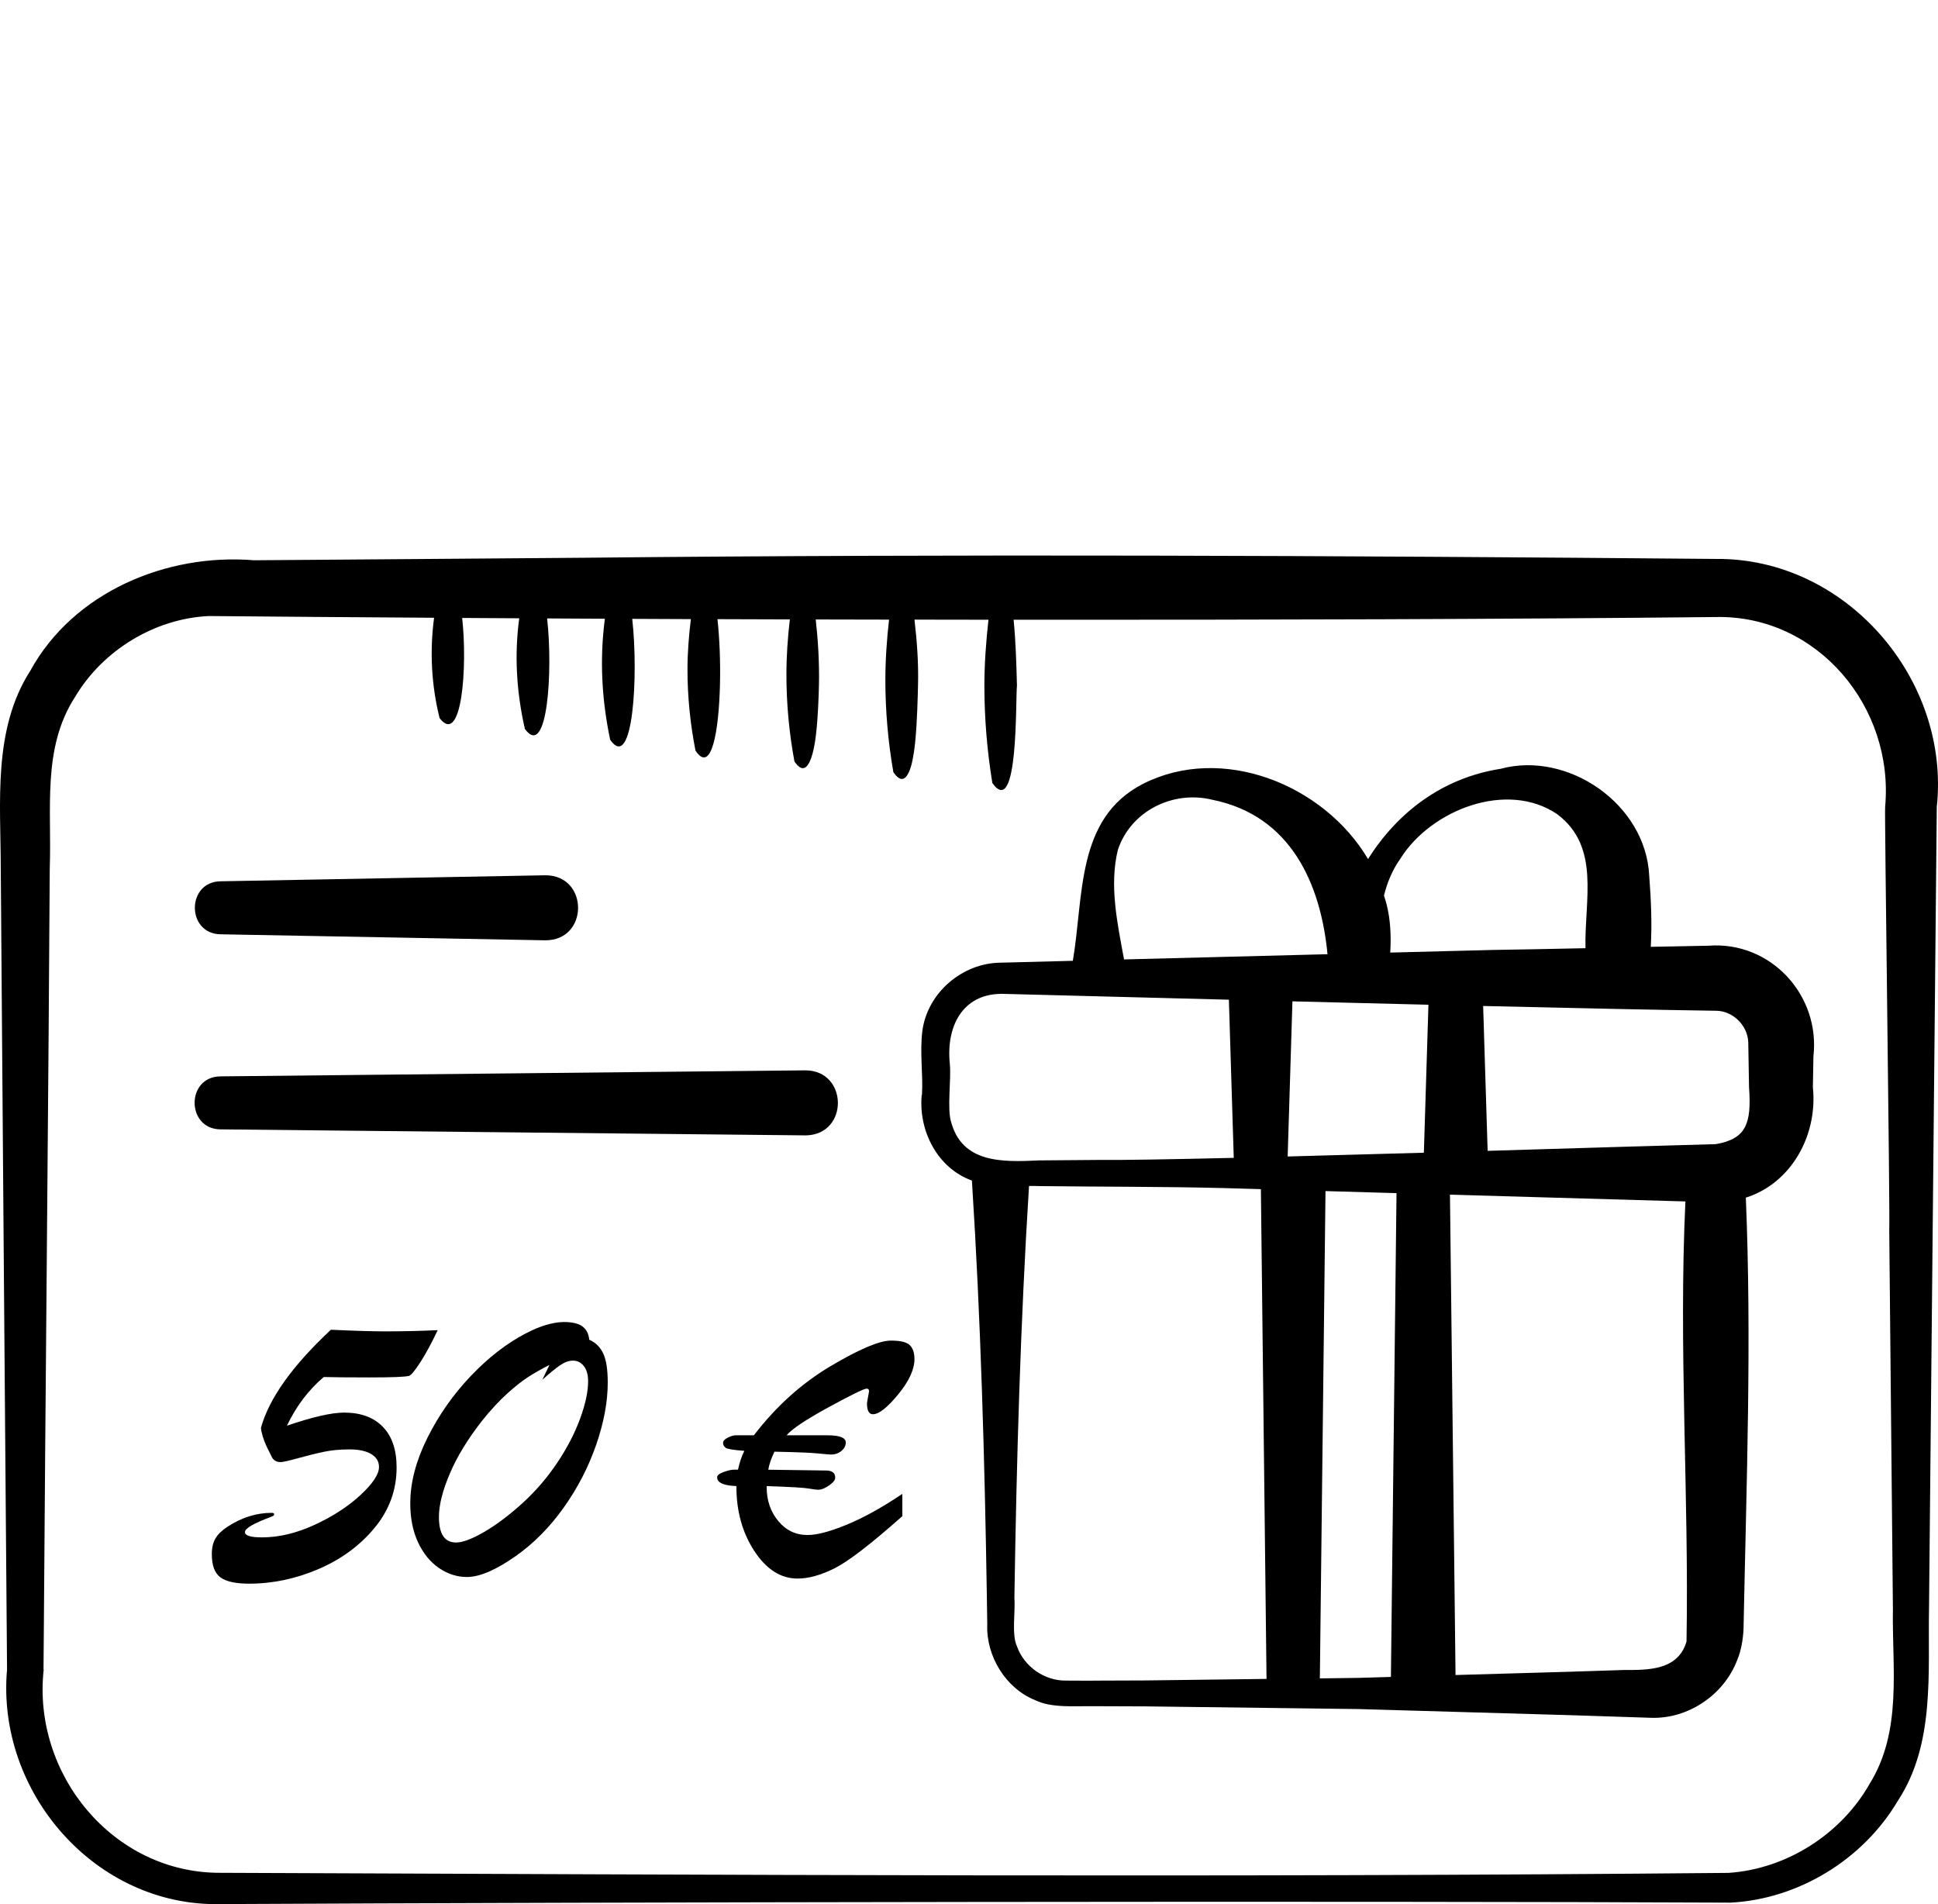
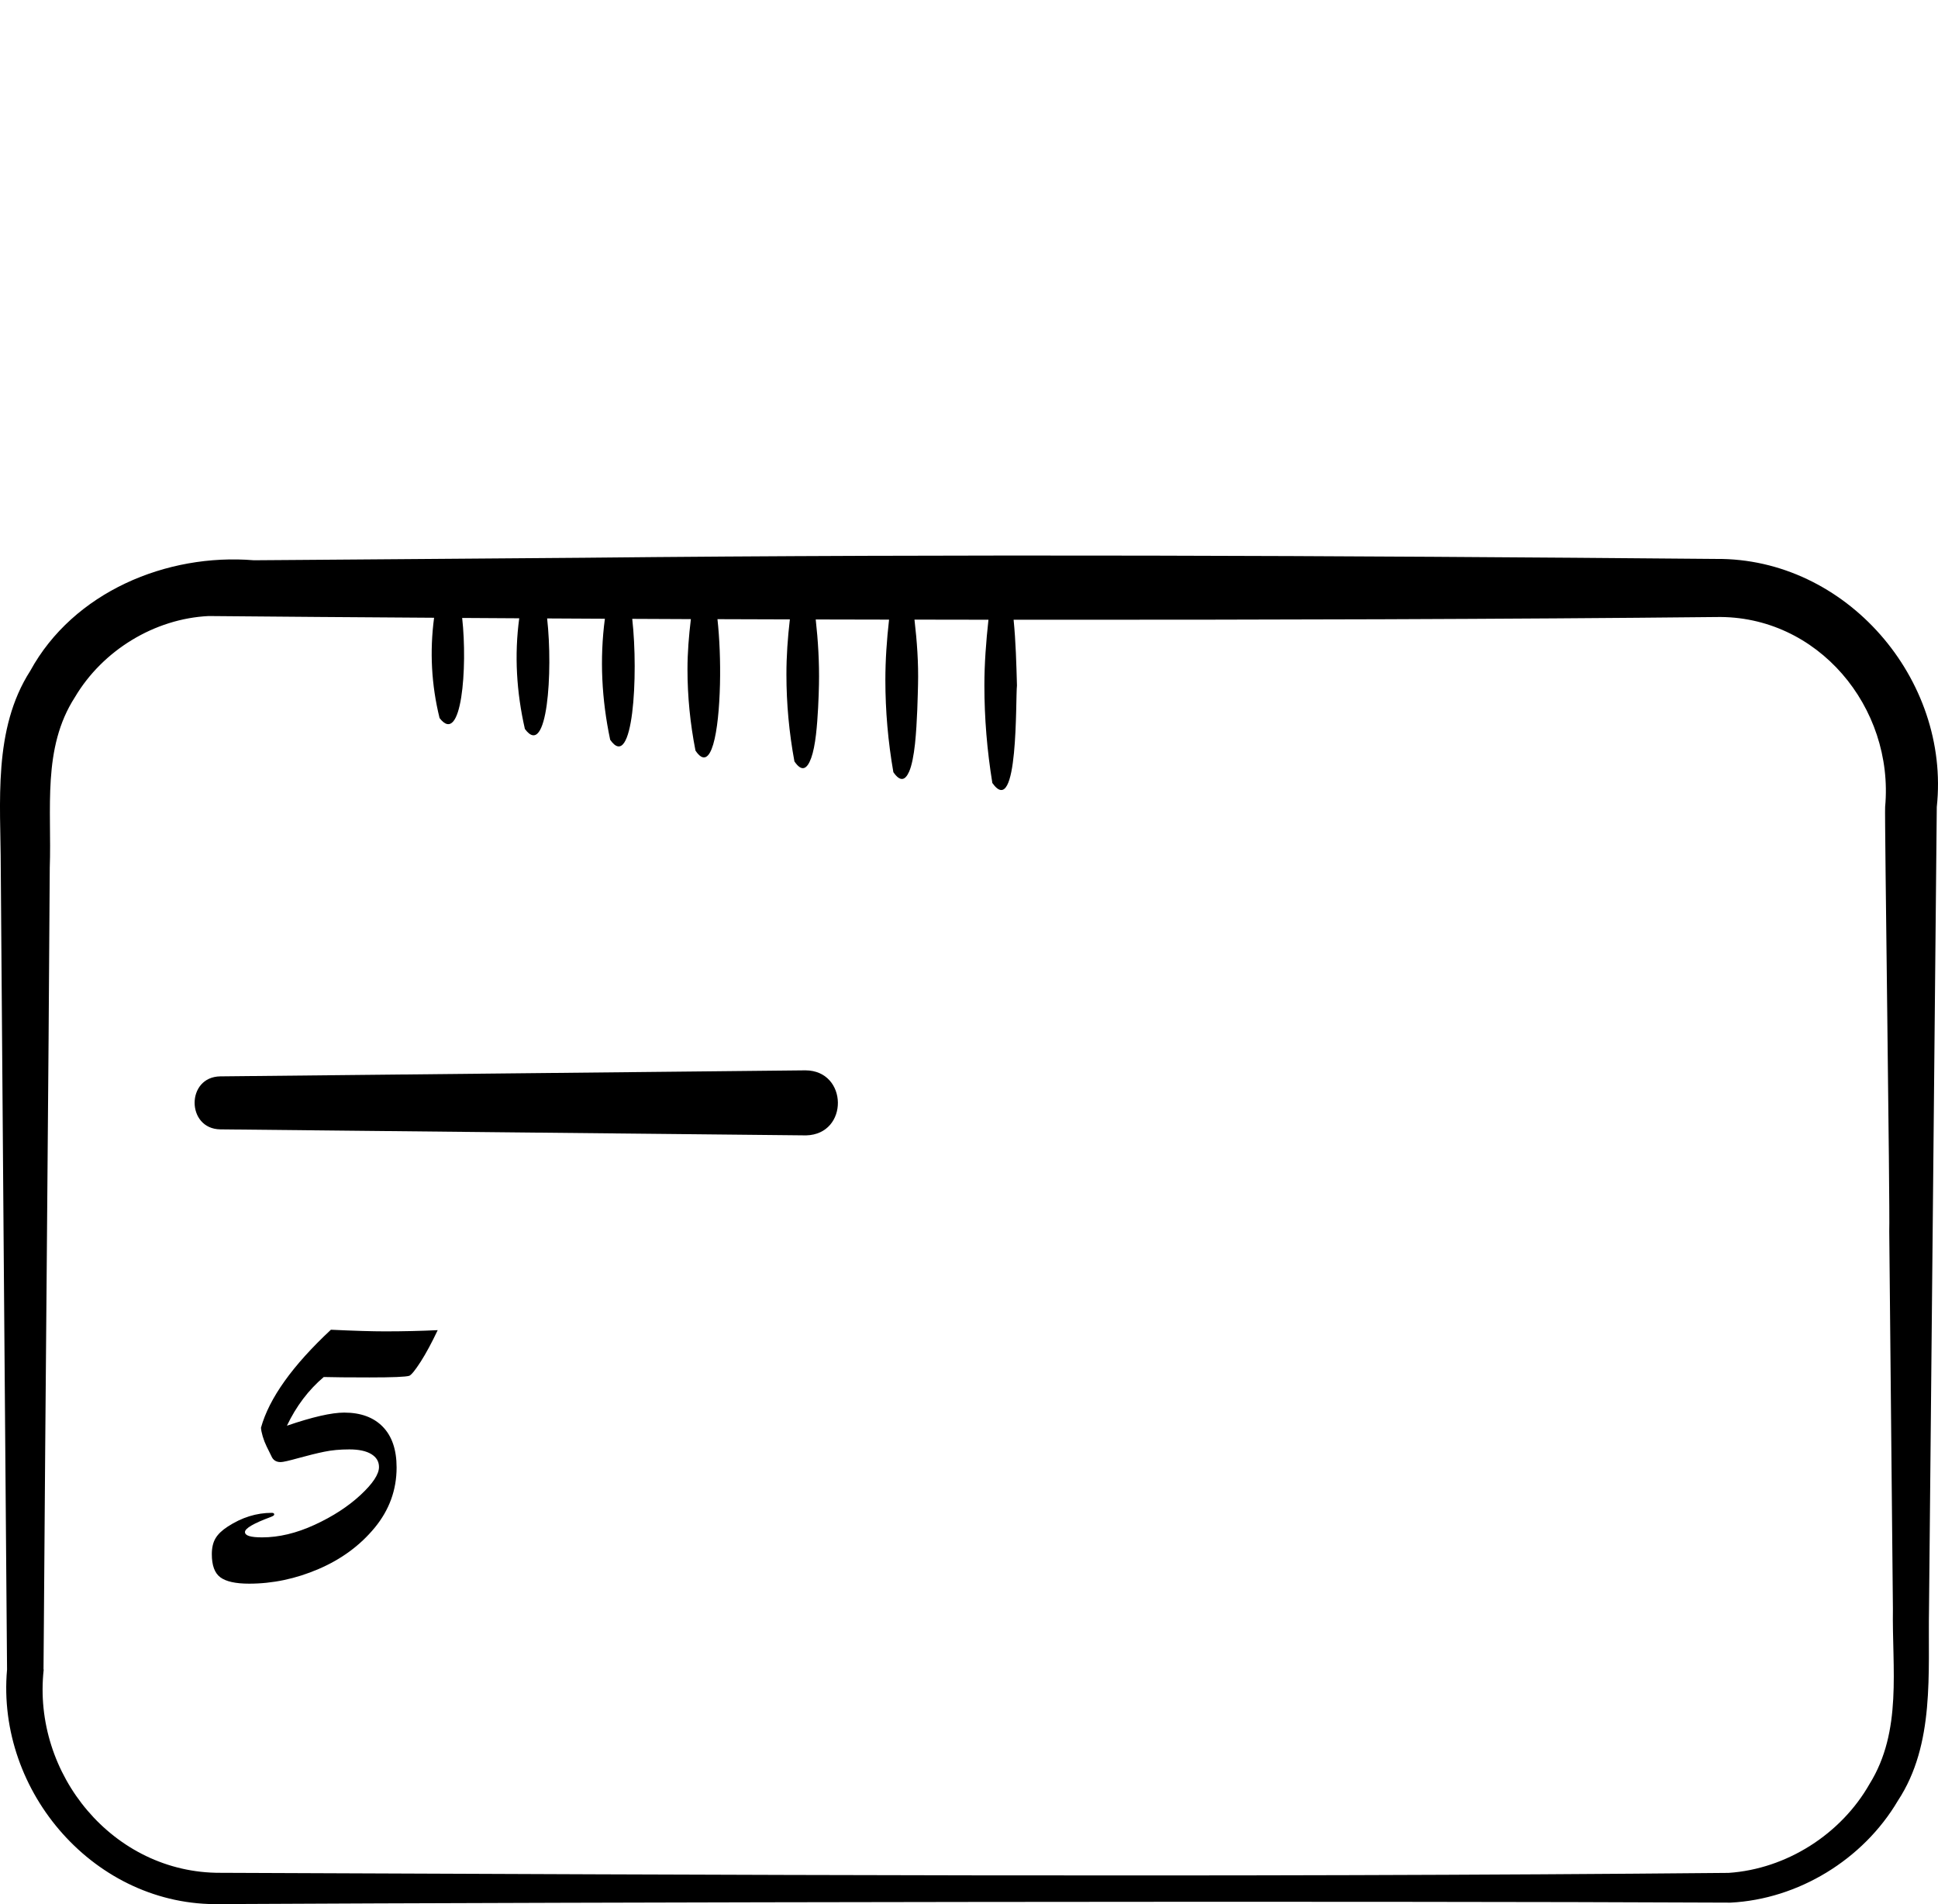
<svg xmlns="http://www.w3.org/2000/svg" id="a" viewBox="0 0 508.69 499.78">
  <path d="m.96,326.79l.79,99.03.1,12.38c-2.88,32.25,23.27,62.28,55.99,61.56,98.78-.51,297.57-.86,396.39-.38,17.79-.91,34.8-11.29,43.91-26.72,9.81-14.88,7.88-33.63,8.19-50.42.51-55.45,1.53-155.04,2.04-210.44,3.6-33.51-23.83-65.44-57.99-65.1-99.03-.87-198.07-1.33-297.1-.31-16.03.1-58.85.48-74.27.57l-12.38.09c-22.87-1.89-47.38,8.35-58.69,29.03C-1.92,191.45.18,210.65.2,227.76l.76,99.03Zm10.46,111.41l.1-12.38c.32-49.35,1.28-148.7,1.54-198.06.55-15.4-2.04-31.36,6.59-44.75,7.3-12.34,20.92-20.63,35.1-21.32,18.59.17,38.51.32,59.19.45-1.17,8.77-.72,17.59,1.44,26.33,5.81,7.54,7.37-13.35,5.93-26.28,4.94.03,9.96.06,14.98.09-1.31,9.65-.72,19.4,1.48,29.04,5.93,8.1,7.4-15.13,5.84-29,5.02.03,10.07.05,15.16.08-1.4,10.56-.84,21.22,1.39,31.77,6.02,8.64,7.45-16.96,5.79-31.74,5.11.03,10.22.04,15.39.07-.53,4.39-.89,8.79-.89,13.18,0,7.12.71,14.24,2.1,21.33,2.07,3.11,3.61,1.91,4.66-1.65s1.62-9.47,1.77-15.78c.14-5.89-.11-12.08-.66-17.07,6.31.03,12.64.04,19,.06-.56,4.83-.91,9.68-.9,14.52,0,7.59.7,15.19,2.1,22.76,1.96,2.88,3.34,2.01,4.4-.9.54-1.48.97-3.66,1.26-6.15.52-4.49.71-9.92.78-13.11.12-5.81-.24-11.67-.85-17.1,6.41.02,12.82.03,19.25.04-.6,5.28-.97,10.58-.97,15.87,0,8.06.7,16.14,2.1,24.17,1.84,2.66,3.13,2.12,4.14-.15.7-1.59,1.21-4.26,1.54-7.3.61-5.84.72-12.97.79-15.43.15-5.76-.27-11.52-.93-17.16,6.48,0,12.95.03,19.42.03-.63,5.75-1.07,11.5-1.07,17.25,0,8.54.7,17.08,2.09,25.6,1.73,2.44,2.97,2.27,3.87.6.9-1.67,1.45-4.86,1.8-8.45.7-7.19.59-16.03.79-17.75-.16-5.75-.31-11.5-.88-17.25,65.72.05,130.6-.15,184.35-.71,26.72-.55,46.81,23.71,44.41,49.83-.19,1.38,1.31,105.54,1.08,111.41l.96,99.03c-.25,15.73,2.52,32.1-6.13,46.01-7.47,13.16-21.76,22.31-37,23.34-131.49,1.23-263.93.5-395.84-.02-28.21.14-49.48-25.95-46.41-53.37h-.02Z" style="stroke-width:0px;" />
-   <path d="m241.93,287.38c-.87,9.4,4.1,19.2,13.18,22.48,2.33,36.54,3.35,73.08,3.93,109.62l.1,6.97c-.32,8.17,4.82,16.7,12.59,19.79,4.23,2.11,10.56,1.51,15.09,1.58l13.94.05,55.77.7,55.77,1.61c4.46.15,16.64.53,20.92.68,9.75.4,19.25-5.91,22.76-15.14,1.25-2.88,1.71-6.8,1.69-9.28.75-37.37,2.14-74.74.58-112.1,11.89-3.75,18.91-16.32,17.6-28.97l.14-8.07c1.85-16.15-11.26-30.34-27.57-29.08-4.18.07-9.45.17-15.12.29.34-6.12.09-12.12-.4-18.54-.84-19-21.43-32.95-38.99-28.19-15.41,2.41-27.16,11.53-34.82,23.69-11.67-19.64-38.35-30.26-59.08-19.73-17.63,9.05-15.5,29.45-18.41,46.44l-18.89.49c-10.14.04-19.36,7.97-20.62,18.03-.69,5.67.24,11.32-.09,16.71h-.02Zm44.87,153.75l-6.97-.03c-5.68.09-11.03-3.69-12.9-9-1.45-3.11-.37-9.18-.67-12.63.56-36.06,1.58-72.12,3.84-108.19.89,0,1.81-.02,2.63.03,15.67.19,32.86.12,48.45.52l9.78.28,1.48,128.55-31.7.4-13.94.05h0Zm88.14-177.43l-1.2,38.85c-12.15.35-24.4.69-35.75.99l1.25-40.72c11.84.3,23.88.6,35.69.89h0Zm-28.5,176.81l1.48-127.89,18.64.54-1.47,126.98-8.58.25-10.07.13h0Zm96.24-9.66c-2.23,7.58-10,7.48-16.46,7.47l-13.94.45-30.23.87-1.46-126.08,61.8,1.78c-1.82,38.47.96,77.16.29,115.5h0Zm7.71-165.56c4.45,0,8.32,3.85,8.5,8.25.04,2.45.17,9.29.2,11.84.69,9.51-.75,13.54-8.7,14.92-9.4.23-33.22.97-59.91,1.76l-1.18-38.02c24.84.58,47.2,1.06,61.1,1.25h0Zm-82.77-40c8.13-12.84,28.01-20.49,41.11-11.6,11.43,8.58,7.13,22.49,7.43,35.18-9.06.19-17.86.37-24.29.46,0,0-18.06.46-26.96.69.26-4.26.09-8.54-.96-12.69-.18-.77-.46-1.51-.68-2.26.83-3.41,2.18-6.72,4.37-9.79h-.02Zm-74.17-2.3c3.37-10.1,14.41-15.64,24.8-13.07,20.63,4.16,28.42,22.12,30.2,40.53-23.83.61-33.34.86-53.41,1.37-1.76-9.57-3.92-19.49-1.6-28.83h0Zm-30.79,37.85c13.99.36,35.79.93,59.9,1.55l1.28,41.51c-16.15.38-29.09.61-34.95.54l-16.15.13c-10.01.5-20.17.61-23.09-10.09-1.09-3.45.05-11.17-.33-15.15-1.06-10.06,3.43-18.34,13.34-18.47h0Z" style="stroke-width:0px;" />
  <path d="m57.84,296.42c.06-.02,153.78,1.61,153.77,1.58,11.25-.31,11-17.01-.18-17.07l-153.6,1.58c-9.04.13-8.95,13.79,0,13.91h0Z" style="stroke-width:0px;" />
-   <path d="m57.84,245.22l85.33,1.58c11.44,0,11.4-17.07,0-17.07l-85.33,1.58c-8.93.19-8.91,13.72,0,13.91h0Z" style="stroke-width:0px;" />
  <path d="m86.85,349.01c6.16.29,10.88.43,14.18.43,4.83,0,9.45-.11,13.86-.32-1.58,3.33-3.07,6.1-4.48,8.3-1.42,2.2-2.41,3.43-2.98,3.68-.93.29-4.42.43-10.47.43-5.59,0-9.58-.04-11.98-.11-4.01,3.4-7.23,7.66-9.67,12.78,6.7-2.29,11.71-3.44,15.04-3.44,4.33,0,7.71,1.24,10.12,3.71s3.63,6.03,3.63,10.69c0,5.91-1.93,11.19-5.77,15.84-3.85,4.66-8.75,8.26-14.72,10.82-5.96,2.56-12.04,3.84-18.23,3.84-3.54,0-6.06-.56-7.55-1.67-1.49-1.11-2.23-3.13-2.23-6.07,0-1.68.32-3.07.97-4.16.64-1.09,1.72-2.12,3.22-3.09,3.69-2.4,7.54-3.6,11.55-3.6.43,0,.64.14.64.43,0,.14-.13.29-.4.43-.27.14-.42.21-.46.21-4.55,1.68-6.82,3.01-6.82,3.97s1.5,1.4,4.51,1.4c4.4,0,9-1.1,13.78-3.3,4.78-2.2,8.79-4.81,12.03-7.81,3.24-3.01,4.86-5.46,4.86-7.36,0-1.43-.67-2.56-2.01-3.38-1.34-.82-3.27-1.24-5.77-1.24s-4.65.21-6.63.62-4.23.97-6.74,1.66c-2.51.7-4.06,1.05-4.67,1.05-1.18,0-1.99-.52-2.42-1.56-.43-.86-.85-1.71-1.26-2.55-.41-.84-.75-1.72-1.02-2.63-.27-.91-.42-1.67-.46-2.28,2.15-7.73,8.27-16.31,18.37-25.73Z" style="stroke-width:0px;" />
-   <path d="m154.69,351.64c1.68.75,2.91,1.98,3.68,3.68.77,1.7,1.15,4.22,1.15,7.55,0,5.05-1.01,10.49-3.03,16.33-2.02,5.84-4.85,11.32-8.49,16.44-3.63,5.12-7.8,9.35-12.49,12.68-5.26,3.72-9.58,5.59-12.94,5.59-2.61,0-5.07-.79-7.36-2.36-2.29-1.58-4.12-3.82-5.48-6.74-1.36-2.92-2.04-6.33-2.04-10.23,0-5.44,1.49-11.16,4.48-17.16,2.99-6,6.79-11.41,11.39-16.25,4.6-4.83,9.4-8.56,14.39-11.17,5-2.61,9.28-3.53,12.86-2.74,2.33.5,3.62,1.97,3.87,4.4Zm-12.35,10.53l1.88-3.92c-2.11,1.07-3.97,2.13-5.59,3.17-1.61,1.04-3.46,2.51-5.56,4.4-2.09,1.9-4.29,4.28-6.58,7.14-3.72,4.76-6.54,9.37-8.43,13.83-1.9,4.46-2.85,8.25-2.85,11.36,0,4.48,1.5,6.71,4.51,6.71,1.72,0,4.18-.93,7.39-2.79,3.2-1.86,6.6-4.42,10.18-7.68,3.44-3.15,6.45-6.68,9.05-10.58,2.6-3.9,4.58-7.75,5.96-11.55,1.38-3.79,2.07-7.04,2.07-9.72,0-1.72-.38-3.05-1.13-4-.75-.95-1.7-1.42-2.85-1.42-1.07,0-2.21.41-3.41,1.24-1.2.82-2.75,2.09-4.65,3.81Z" style="stroke-width:0px;" />
-   <path d="m197.87,376.72c5.87-7.63,12.59-13.68,20.14-18.15,7.55-4.48,12.84-6.71,15.84-6.71,2.47,0,4.12.39,4.94,1.18.82.79,1.24,2.01,1.24,3.65,0,2.72-1.42,5.82-4.27,9.29-2.85,3.47-5.06,5.21-6.63,5.21-1.04,0-1.56-.95-1.56-2.85,0-.14.12-.89.38-2.26l.16-.91c0-.46-.21-.7-.64-.7-.68,0-4.01,1.63-9.99,4.89-5.98,3.26-9.65,5.71-11.01,7.36h10.8c3.15,0,4.73.63,4.73,1.88,0,.86-.39,1.6-1.15,2.23-.77.63-1.67.94-2.71.94-.36,0-1.51-.1-3.46-.29-1.95-.2-5.76-.35-11.41-.46-.86,1.83-1.4,3.4-1.61,4.73l15.15.21c1.61,0,2.42.63,2.42,1.88,0,.61-.54,1.29-1.61,2.04s-2.04,1.13-2.9,1.13c-.39,0-1.22-.11-2.47-.32-1.04-.21-4.71-.43-11.01-.64v.32c0,3.44,1.01,6.38,3.03,8.84,2.02,2.45,4.59,3.68,7.71,3.68,2.47,0,5.92-.91,10.34-2.74,4.42-1.83,9.27-4.51,14.53-8.06v5.85c-8.2,7.27-14.1,11.82-17.7,13.64s-6.87,2.74-9.8,2.74c-4.4,0-8.18-2.4-11.33-7.2-3.15-4.8-4.73-10.46-4.73-16.97v-.11c-3.37-.11-5.05-.88-5.05-2.31,0-.5.56-.96,1.69-1.37,1.13-.41,2.03-.62,2.71-.62h1.07c.43-1.93.98-3.58,1.67-4.94-2.83-.21-4.47-.48-4.91-.81-.45-.32-.67-.75-.67-1.29,0-.5.41-.96,1.24-1.37.82-.41,1.54-.62,2.15-.62h4.73Z" style="stroke-width:0px;" />
</svg>